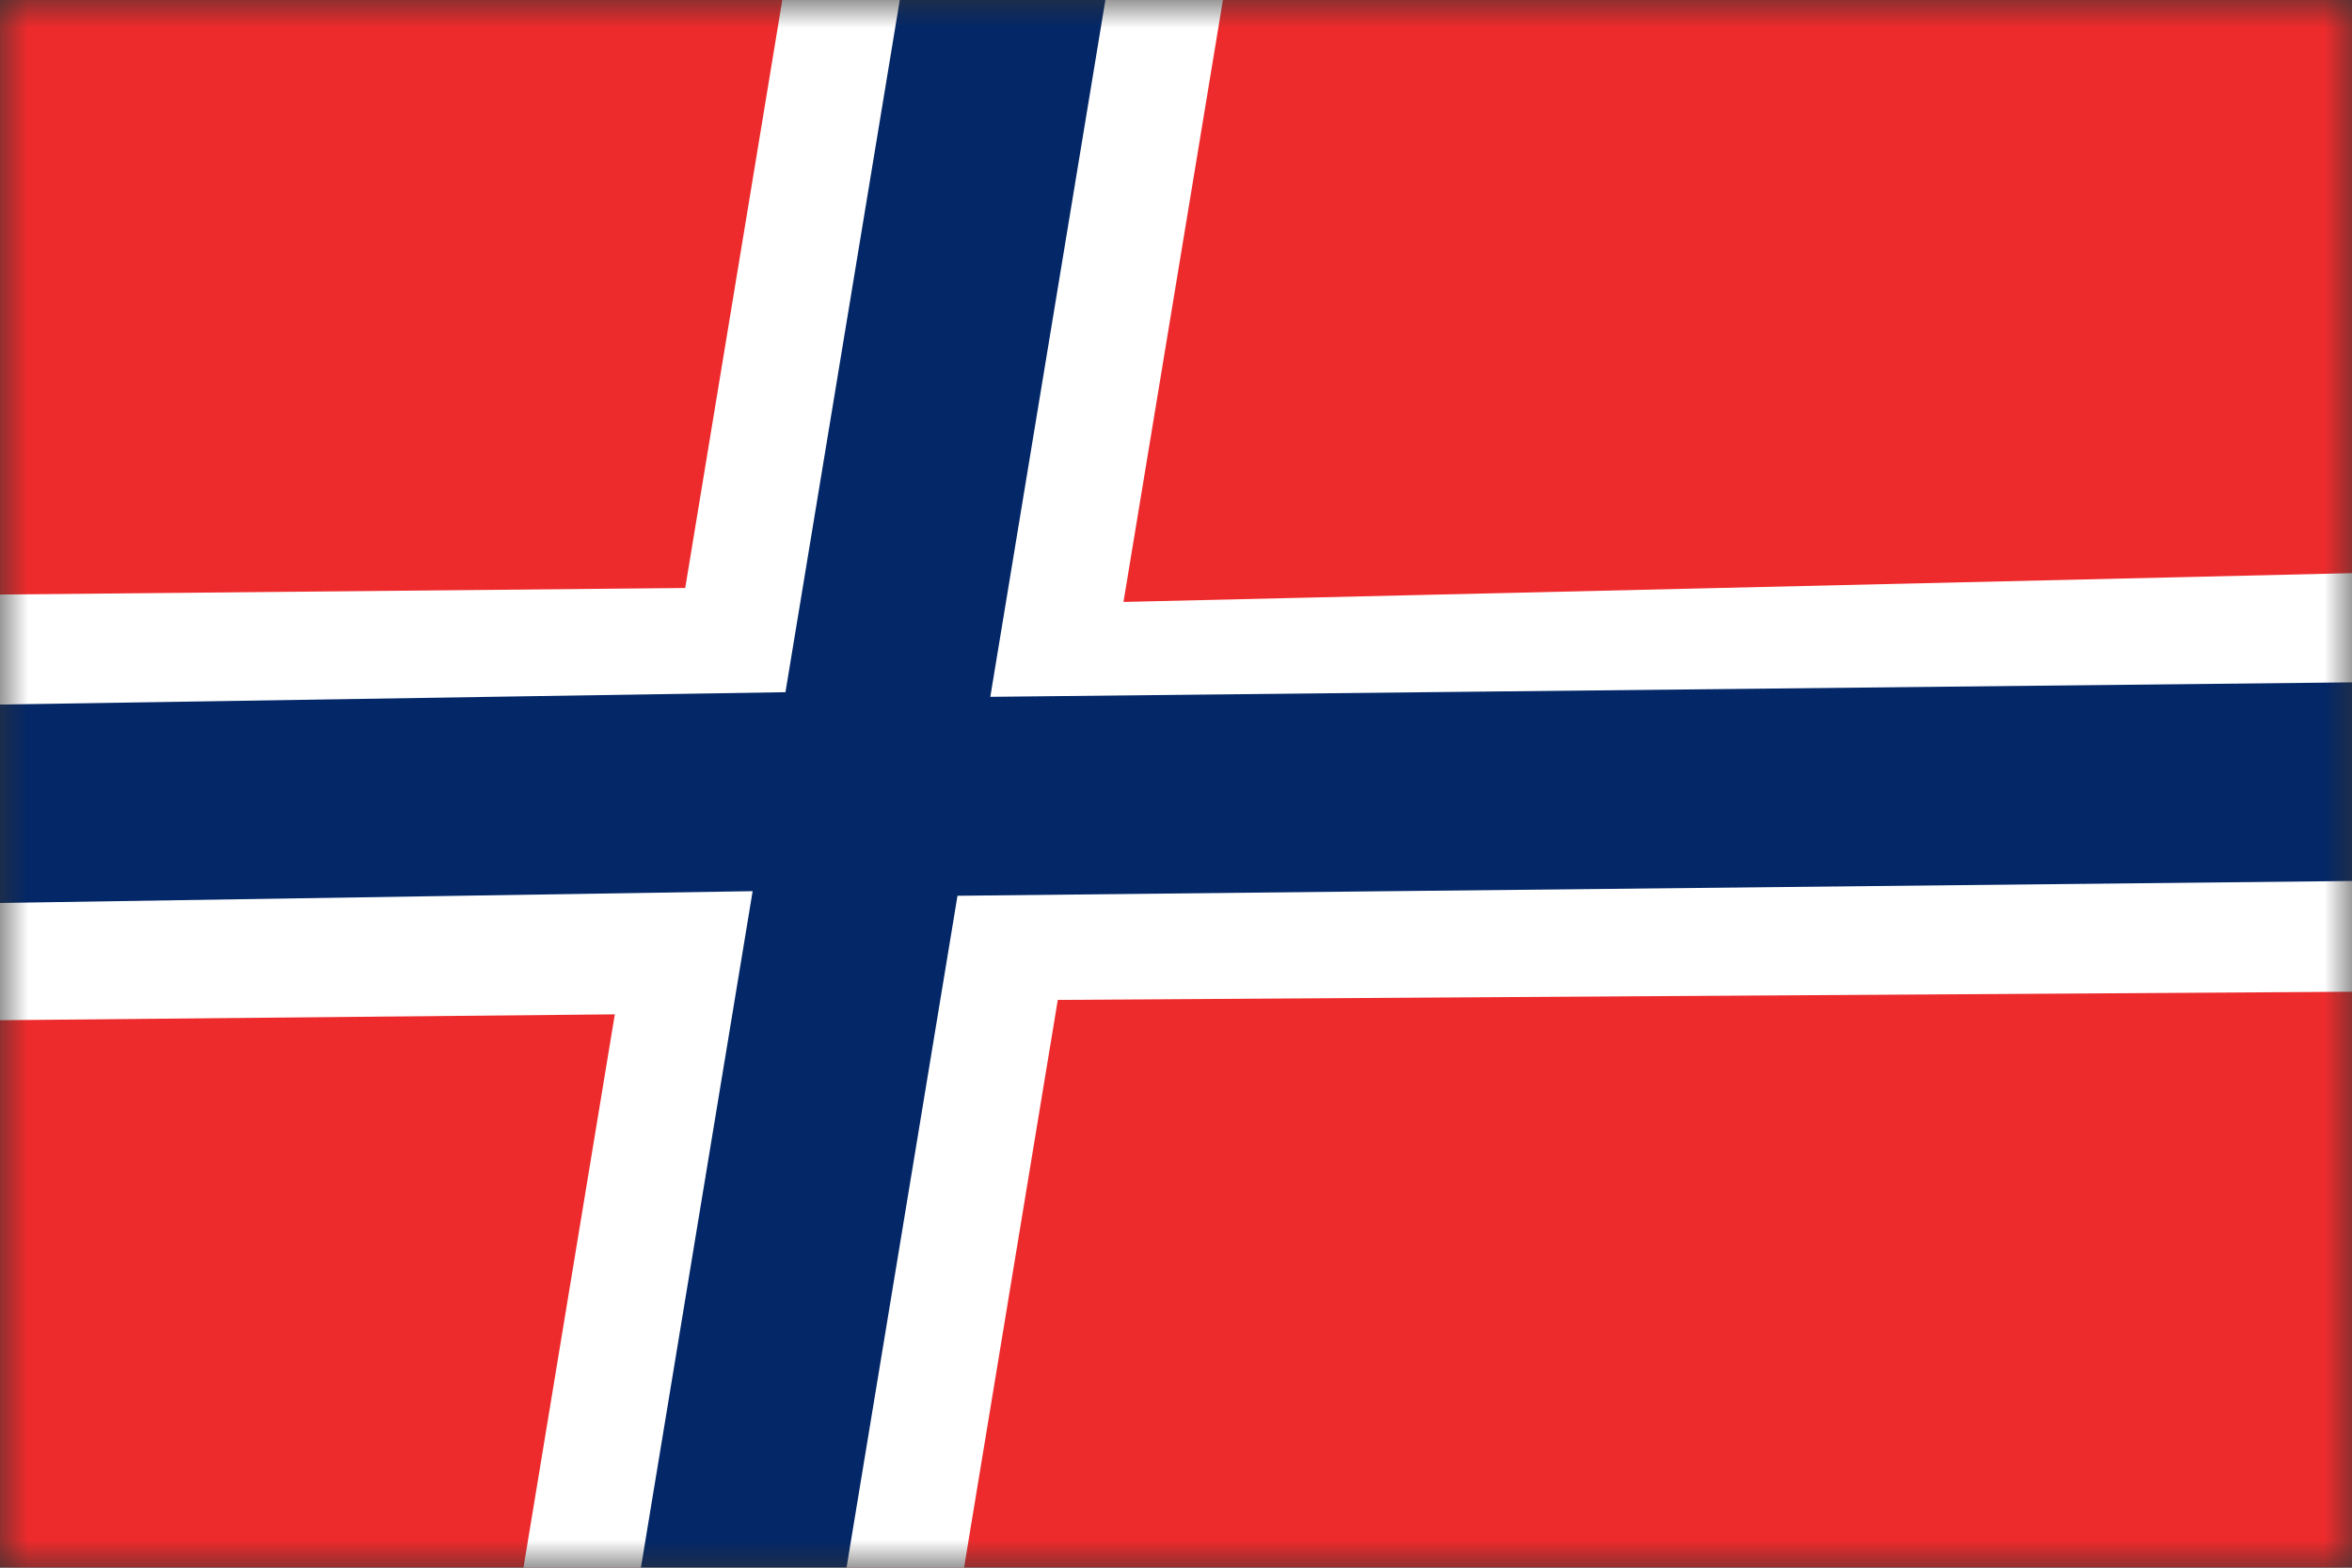
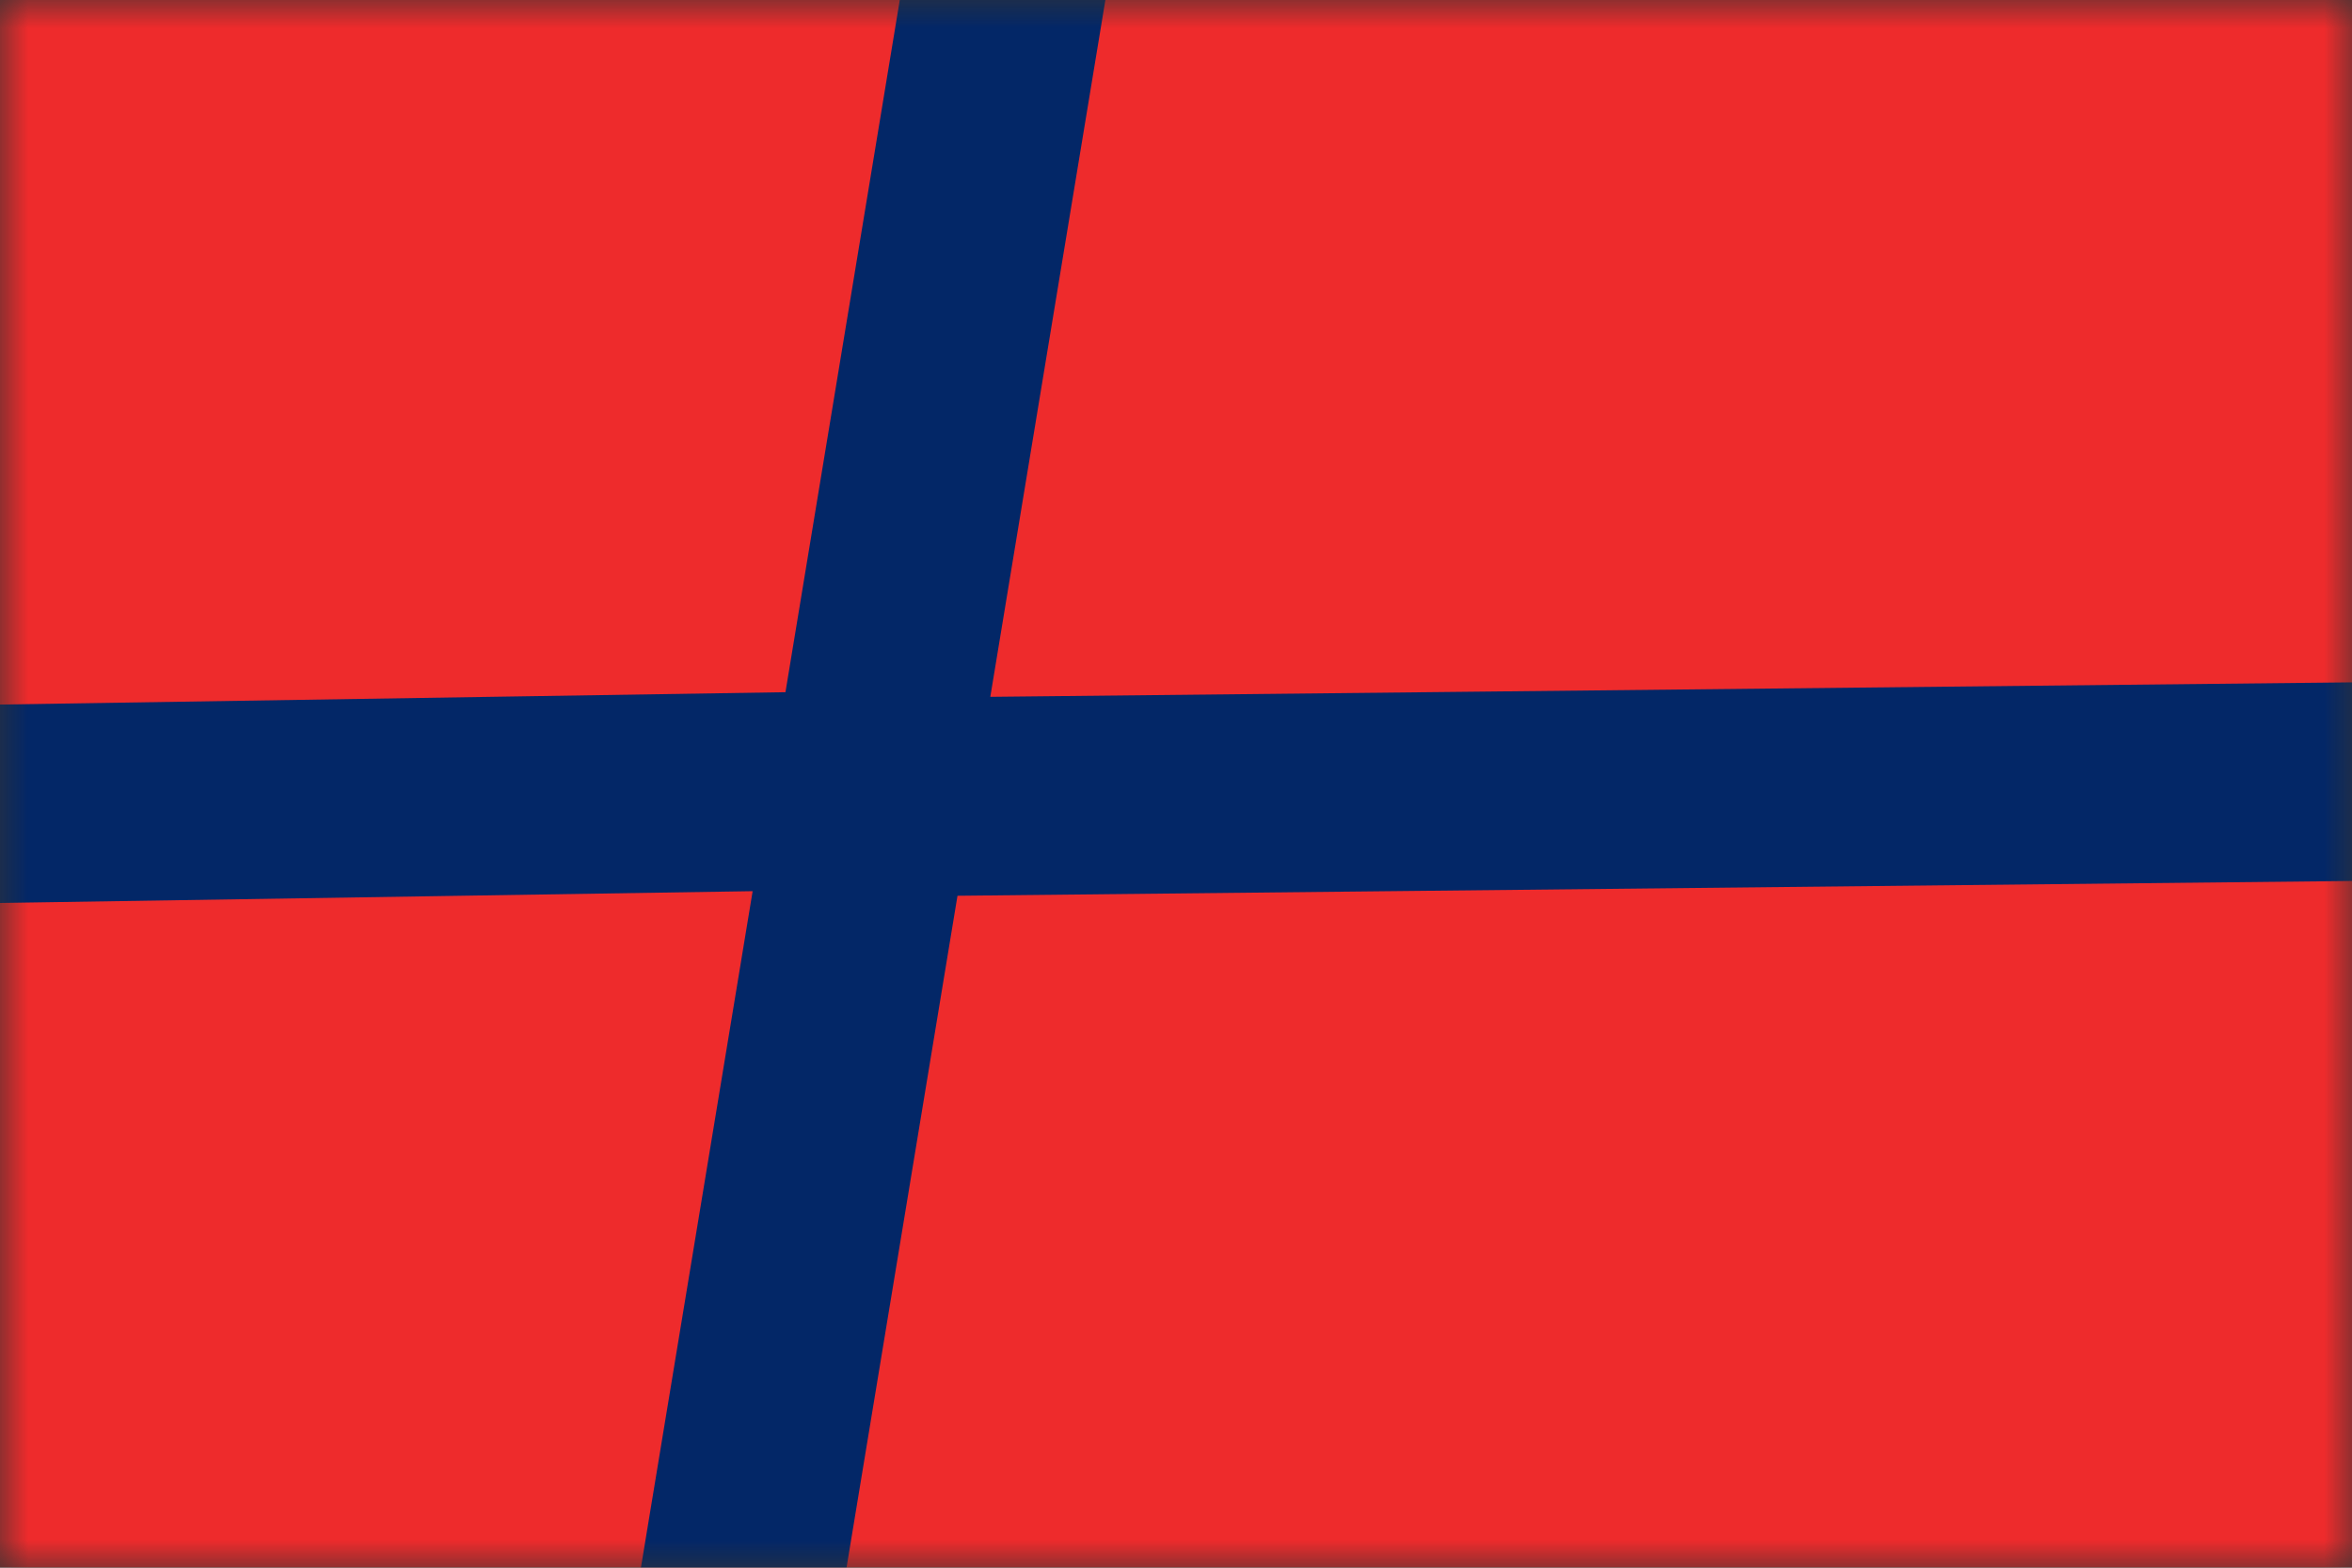
<svg xmlns="http://www.w3.org/2000/svg" width="42" height="28" viewBox="0 0 42 28" fill="none">
  <rect x="0" y="0" width="42" height="28" fill="#333333" stroke="none" />
  <mask id="mask0" mask-type="alpha" maskUnits="userSpaceOnUse" x="0" y="0" width="42" height="28">
    <rect y="28" width="28" height="42" transform="rotate(-90 0 28)" fill="#F4F4F4" />
  </mask>
  <g mask="url(#mask0)">
    <path d="M47.61 29.856L-5.748 30.479L-5.748 -1.503L49.462 -2.126L47.61 29.856Z" fill="#EE2B2C" />
-     <path d="M49.63 10.058L20.062 10.751L22.158 -1.94L14.247 -1.681L12.236 10.502L-6.509 10.681L-7.766 18.296L10.979 18.117L8.968 30.301L16.794 30.55L18.889 17.859L48.373 17.673L49.63 10.058Z" fill="white" />
    <path d="M51.246 12.089L17.684 12.446L20.031 -1.769L16.373 -1.851L14.026 12.363L-8.21 12.713L-8.797 16.266L13.44 15.917L11.093 30.131L14.751 30.214L17.098 15.999L50.66 15.643L51.246 12.089Z" fill="#032767" />
  </g>
</svg>